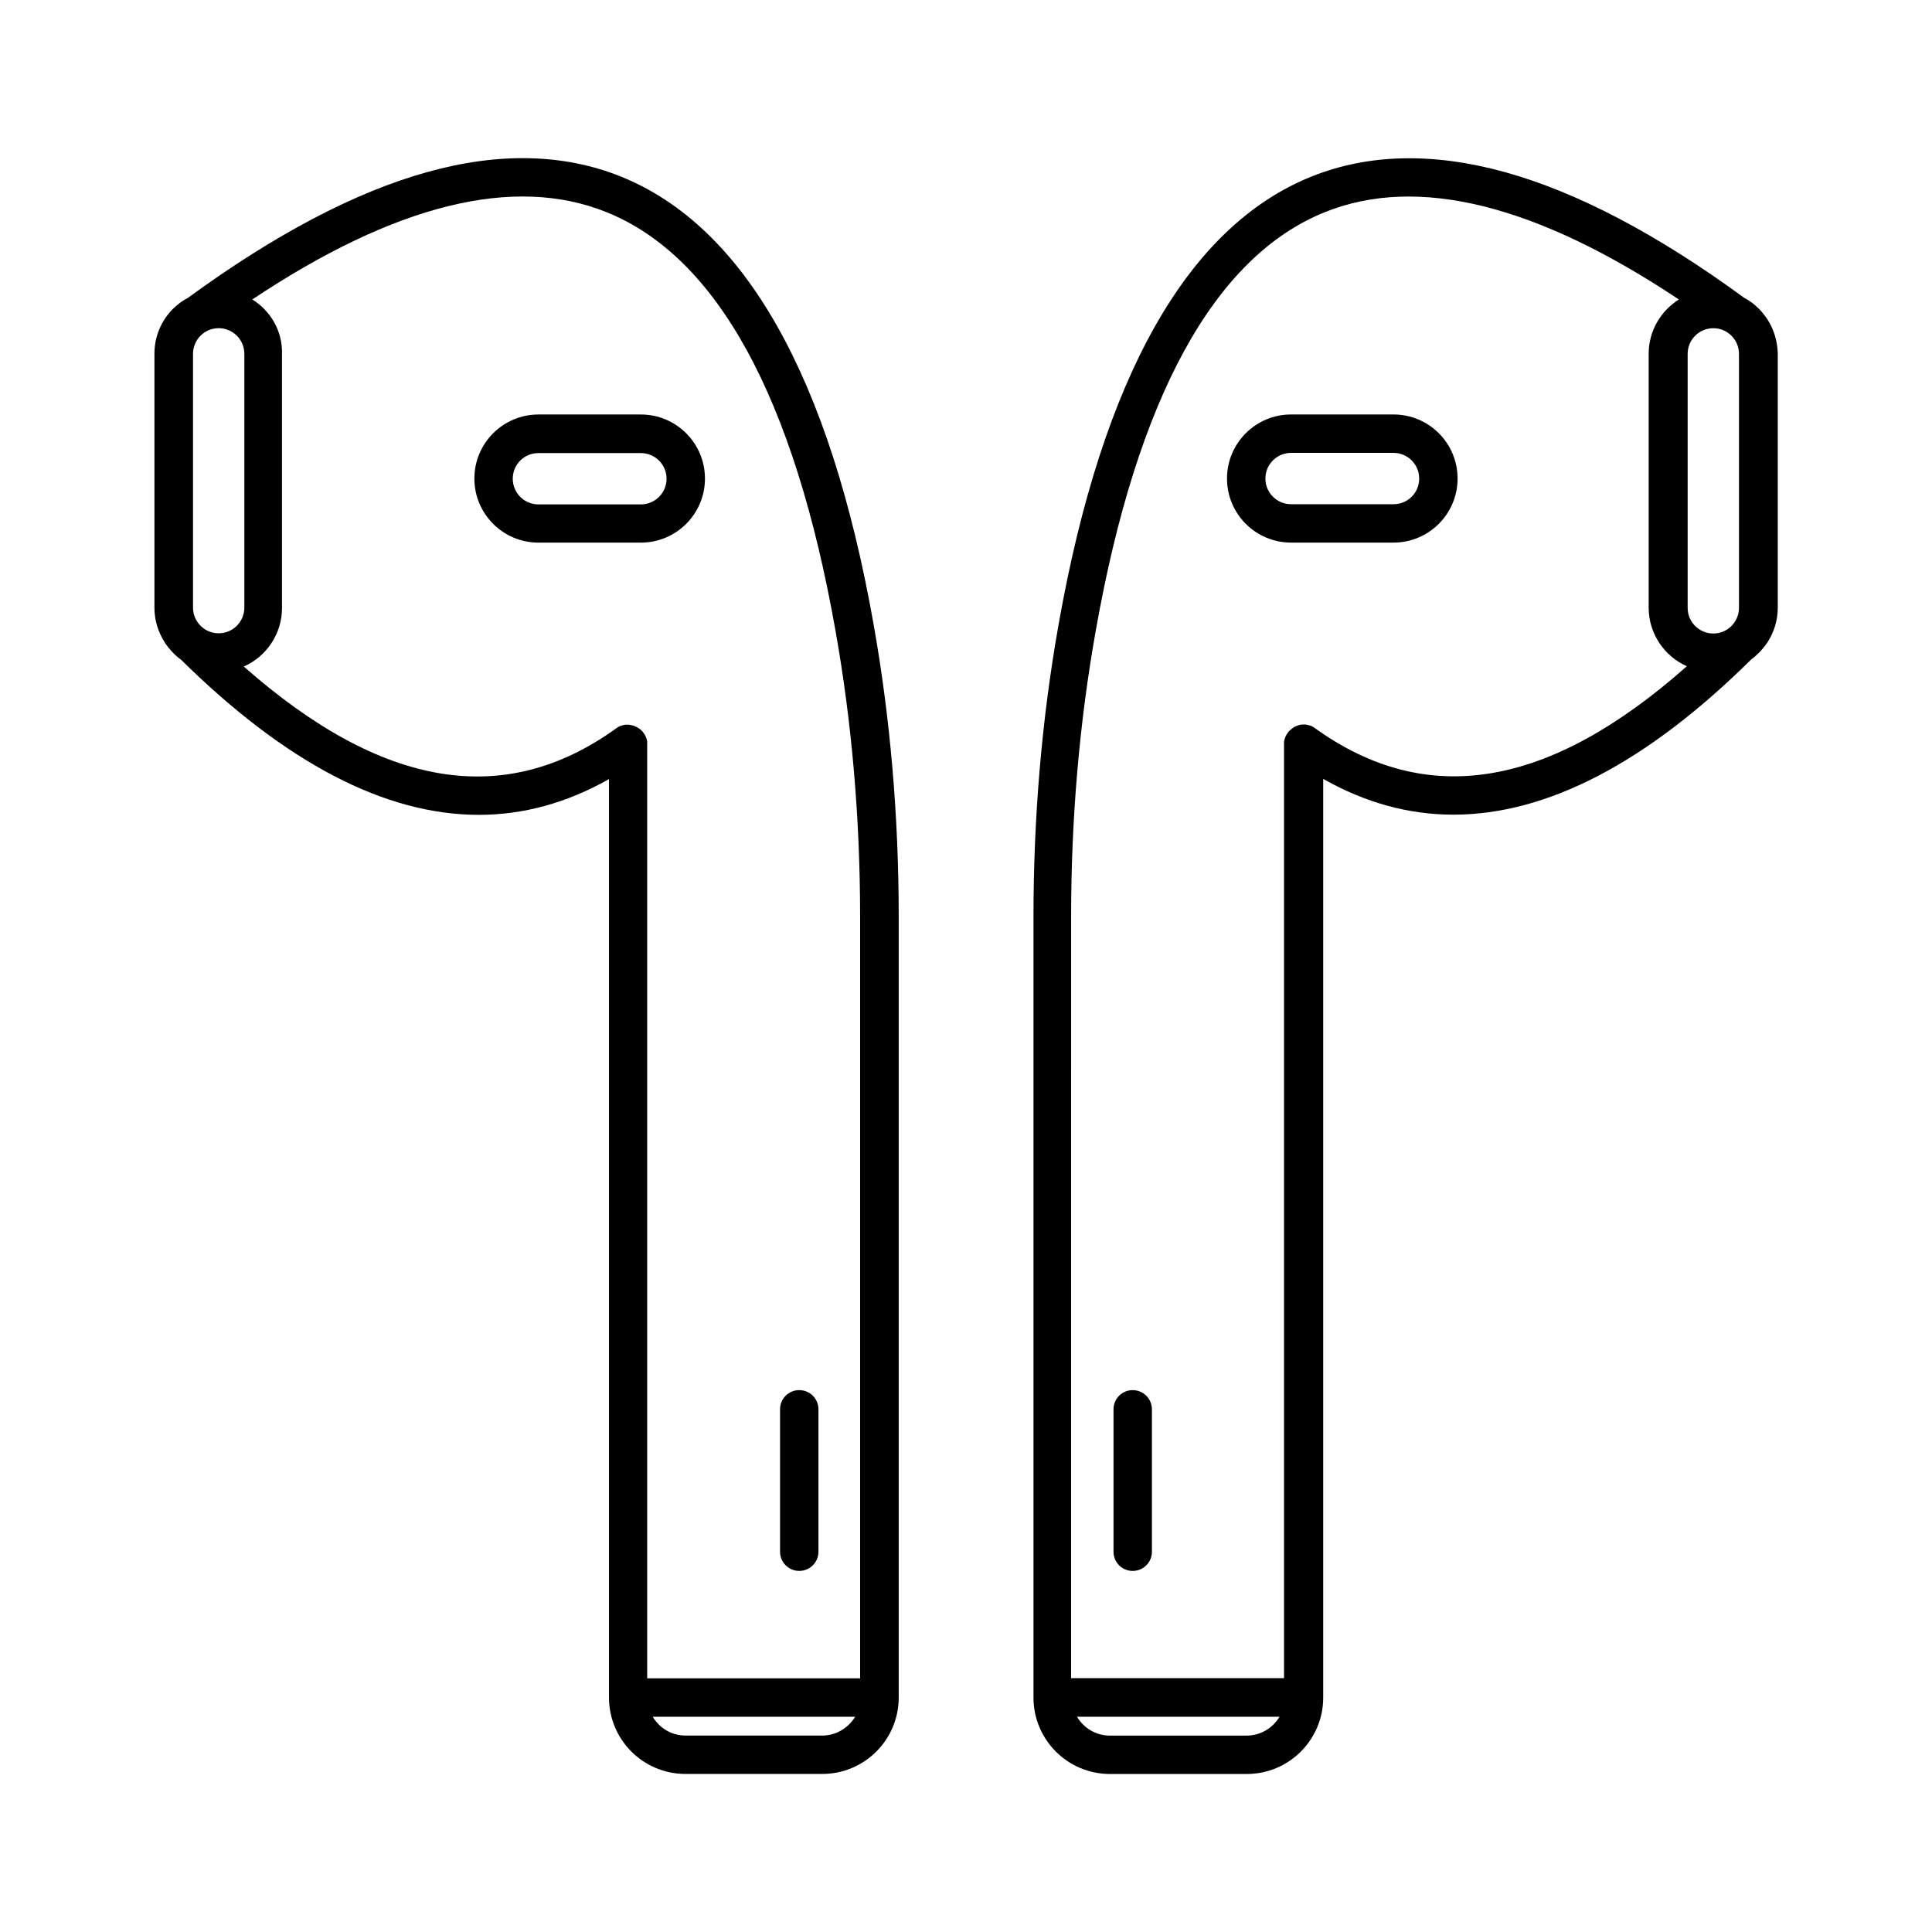
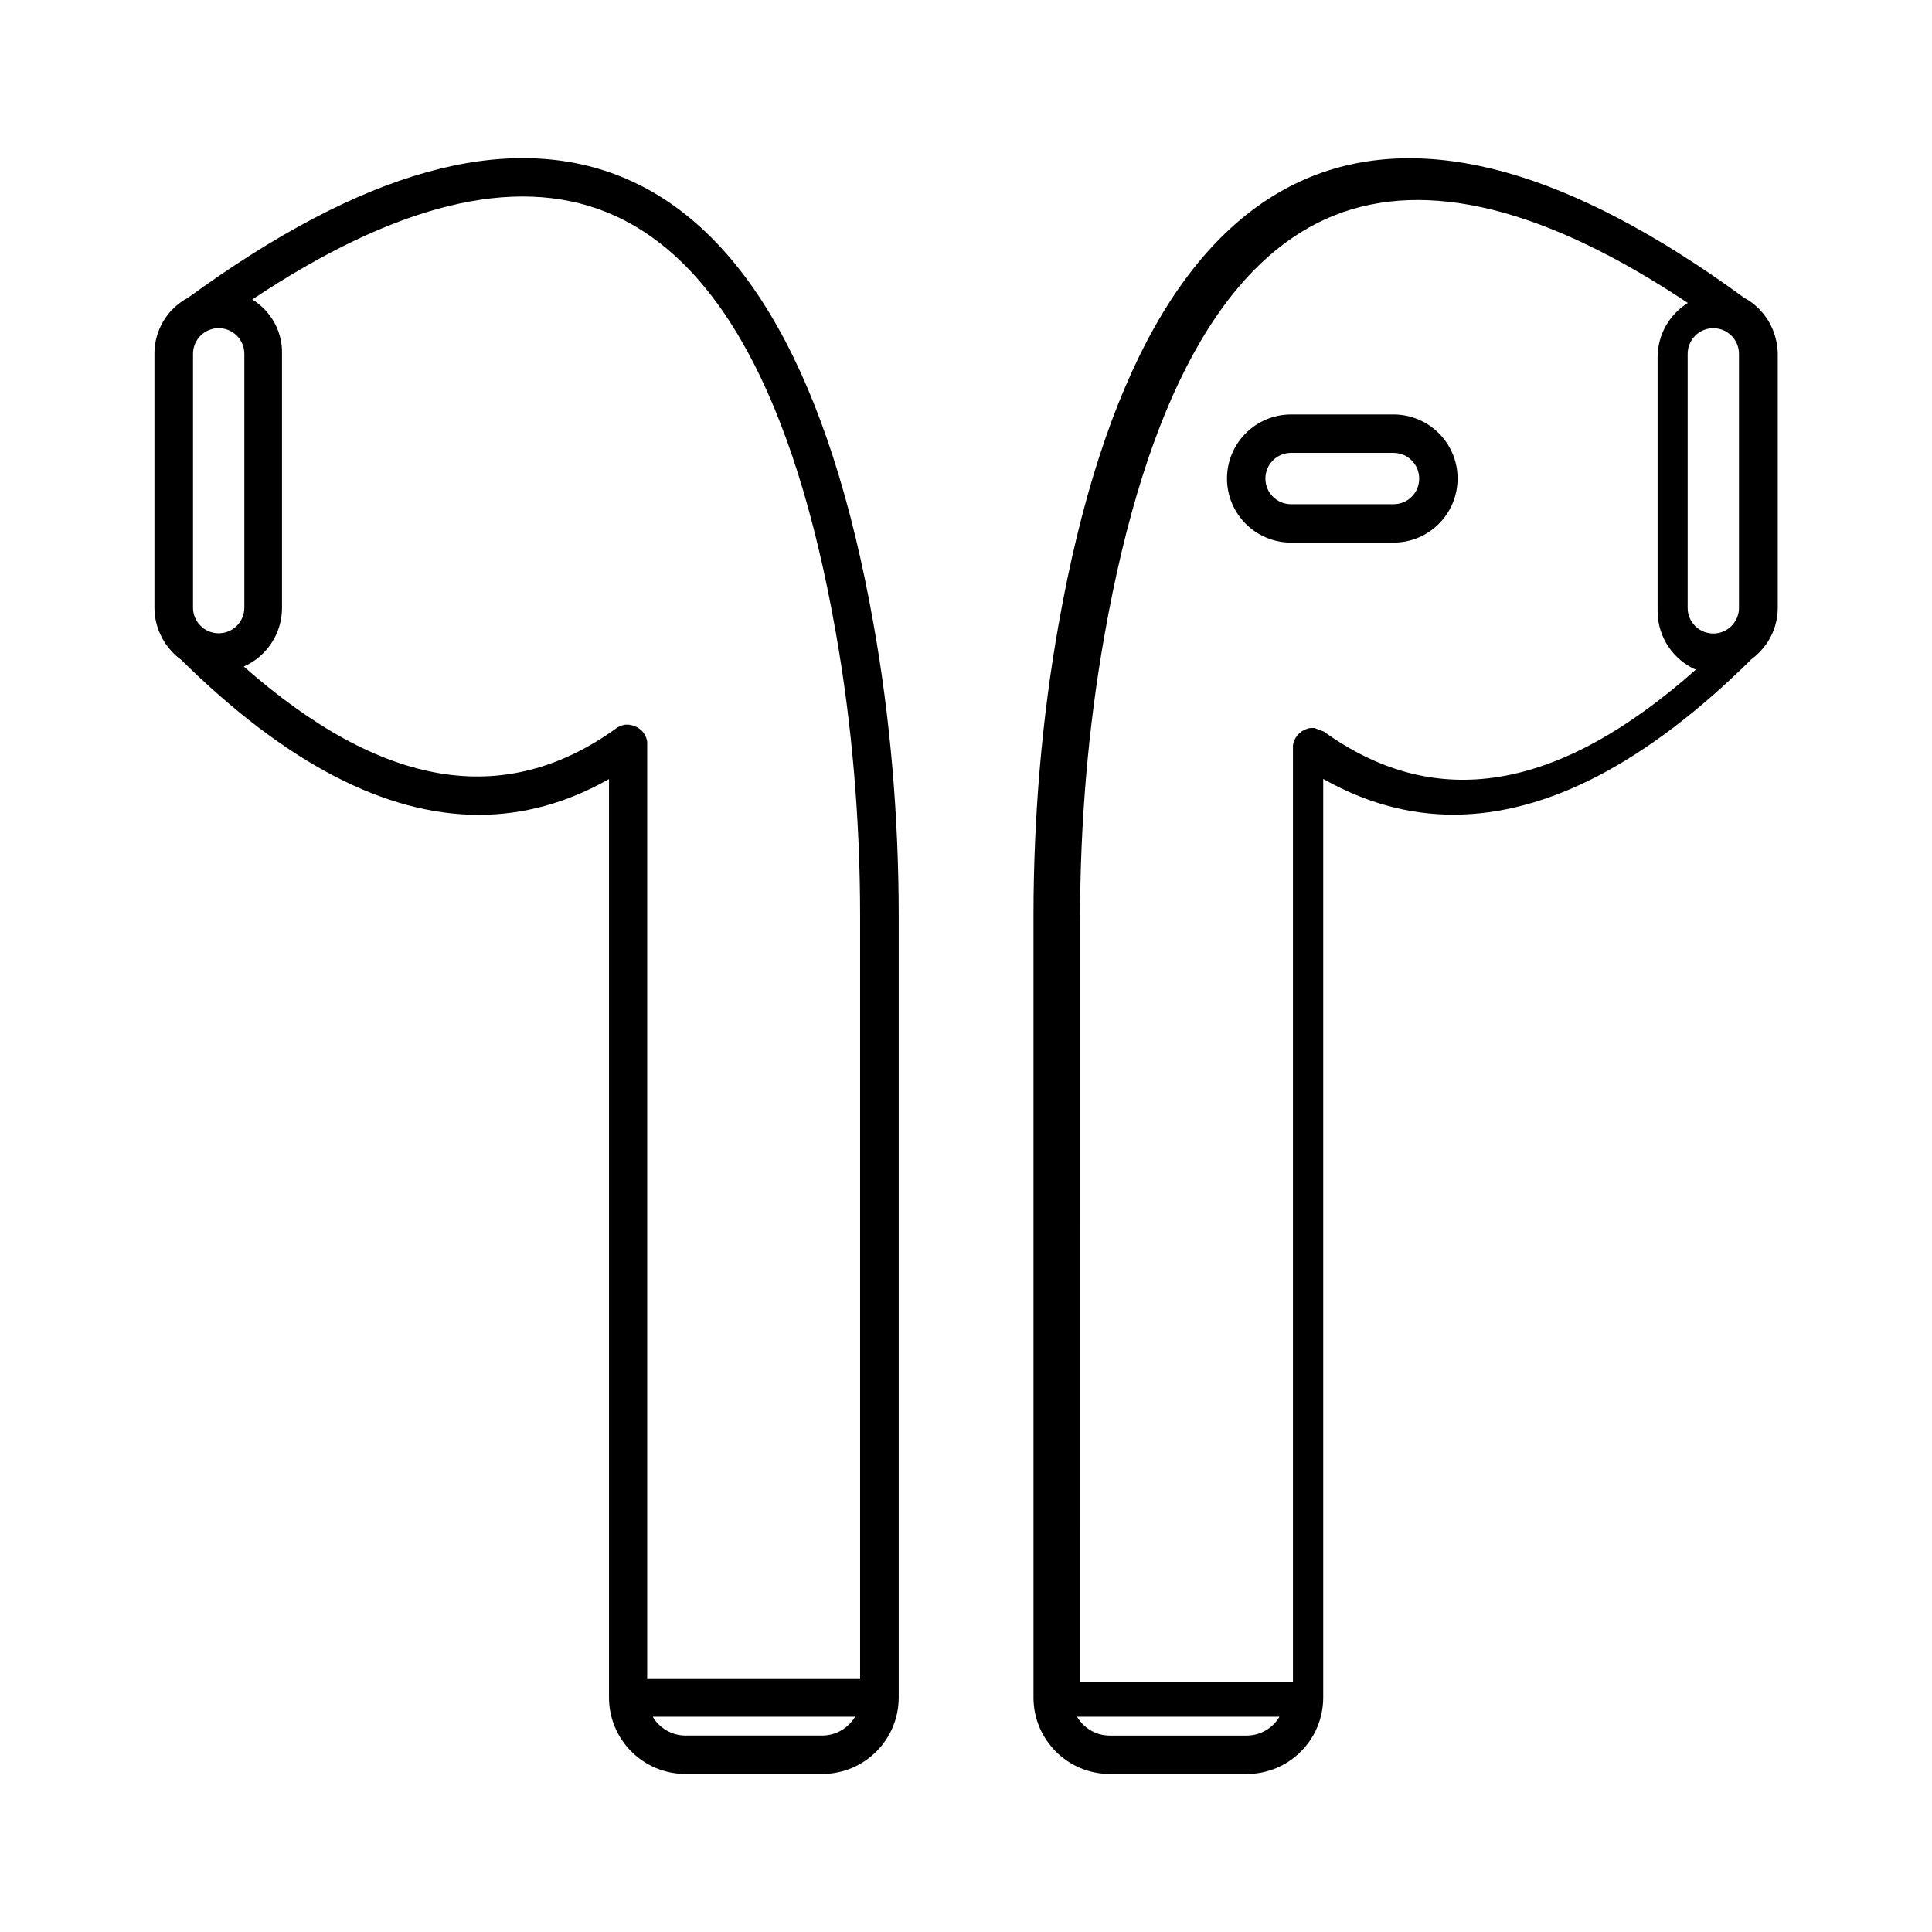
<svg xmlns="http://www.w3.org/2000/svg" fill="#000000" width="800px" height="800px" version="1.1" viewBox="144 144 512 512">
  <g>
    <path d="m187.95 314.7c1.109 1.562 2.418 2.973 3.981 4.082 27.762 27.406 54.16 41.16 78.945 41.16 11.891 0 23.375-3.176 34.512-9.473v243.39c0 11.184 9.07 20.254 20.254 20.254h36.273c11.184 0 20.254-9.07 20.254-20.254v-0.051-206.96c0-26.348-2.215-52.395-6.648-77.336-11.586-65.598-34.16-105.55-67.059-118.75-15.062-6.047-32.293-6.449-51.238-1.16-19.094 5.289-40.406 16.523-63.379 33.301-1.461 0.758-2.82 1.766-3.981 2.926l-0.453 0.453c-2.769 3.023-4.484 7.004-4.484 11.438v0.051 67.258 0.051c0 3.324 1.008 6.449 2.672 9.07 0.098 0.199 0.199 0.398 0.352 0.551zm173.96 289.24h-36.273c-3.68 0-6.902-2.016-8.664-4.988h53.656c-1.816 2.973-5.039 4.988-8.719 4.988zm-151.04-380.58c37.785-25.191 69.273-33 93.758-23.176 29.422 11.789 49.879 49.172 60.809 111.09 4.332 24.383 6.5 49.777 6.5 75.57v201.93h-56.426v-247.67-0.102-0.203-0.301c0-0.051 0-0.102-0.051-0.152 0-0.102-0.051-0.203-0.051-0.352 0-0.051 0-0.102-0.051-0.102-0.051-0.102-0.051-0.25-0.102-0.352 0-0.051 0-0.051-0.051-0.102-0.051-0.152-0.102-0.25-0.152-0.402 0 0 0-0.051-0.051-0.051-0.051-0.152-0.102-0.25-0.203-0.402l-0.051-0.051c-0.051-0.102-0.152-0.25-0.25-0.352v-0.051l-0.051-0.051c-0.102-0.102-0.152-0.203-0.25-0.301-0.051-0.051-0.051-0.051-0.102-0.102-0.102-0.102-0.152-0.152-0.25-0.25-0.051-0.051-0.102-0.102-0.152-0.102-0.102-0.051-0.152-0.152-0.25-0.203-0.051-0.051-0.102-0.102-0.152-0.102-0.102-0.051-0.152-0.102-0.25-0.152-0.051-0.051-0.102-0.051-0.152-0.102-0.102-0.051-0.203-0.102-0.301-0.152-0.051 0-0.102-0.051-0.152-0.051-0.102-0.051-0.203-0.102-0.301-0.152-0.051 0-0.102-0.051-0.152-0.051-0.102-0.051-0.203-0.051-0.352-0.102-0.051 0-0.102 0-0.152-0.051-0.102-0.051-0.203-0.051-0.352-0.051-0.051 0-0.102 0-0.152-0.051-0.102 0-0.203-0.051-0.301-0.051h-0.203-0.203-0.102-0.25-0.25c-0.102 0-0.152 0-0.203 0.051-0.102 0-0.203 0.051-0.25 0.051-0.051 0-0.152 0.051-0.203 0.051-0.102 0-0.203 0.051-0.301 0.102-0.051 0-0.102 0.051-0.203 0.051-0.102 0.051-0.203 0.051-0.301 0.102-0.051 0.051-0.102 0.051-0.152 0.102-0.102 0.051-0.203 0.102-0.301 0.152-0.051 0.051-0.102 0.051-0.152 0.102-0.102 0.051-0.203 0.102-0.25 0.152 0 0-0.051 0-0.051 0.051-29.574 21.312-61.969 15.973-98.695-16.375 5.945-2.621 10.125-8.613 10.125-15.516v-67.355c0.152-6.047-3.023-11.387-7.859-14.41zm-15.719 14.41c0-3.727 3.023-6.801 6.801-6.801 3.727 0 6.801 3.023 6.801 6.801v67.258c0 3.727-3.023 6.801-6.801 6.801-3.727 0-6.801-3.023-6.801-6.801z" />
-     <path d="m286.69 287.8h27.156c9.371 0 16.977-7.609 16.977-16.977 0-9.371-7.609-16.977-16.977-16.977h-27.156c-9.371 0-16.977 7.609-16.977 16.977 0 9.367 7.606 16.977 16.977 16.977zm0-23.73h27.156c3.727 0 6.801 3.023 6.801 6.801 0 3.727-3.023 6.801-6.801 6.801h-27.156c-3.727 0-6.801-3.023-6.801-6.801s3.023-6.801 6.801-6.801z" />
-     <path d="m355.81 560.31c2.82 0 5.09-2.266 5.09-5.09v-37.734c0-2.82-2.266-5.09-5.09-5.09-2.82 0-5.09 2.266-5.09 5.09v37.734c0.004 2.82 2.269 5.09 5.09 5.09z" />
    <path d="m513.3 253.84h-27.156c-9.371 0-16.977 7.609-16.977 16.977 0 9.371 7.609 16.977 16.977 16.977h27.156c9.371 0 16.977-7.609 16.977-16.977 0.004-9.371-7.606-16.977-16.977-16.977zm0 23.781h-27.156c-3.727 0-6.801-3.023-6.801-6.801 0-3.727 3.023-6.801 6.801-6.801h27.156c3.727 0 6.801 3.023 6.801 6.801 0 3.777-3.023 6.801-6.801 6.801z" />
-     <path d="m610.59 226.34v0c-0.152-0.203-0.301-0.352-0.453-0.504-1.16-1.16-2.469-2.168-3.93-2.922-22.973-16.828-44.285-28.012-63.379-33.301-18.941-5.238-36.172-4.887-51.238 1.16-32.898 13.199-55.469 53.152-67.059 118.75-4.434 24.938-6.648 50.984-6.648 77.336v206.96 0.051c0 11.184 9.07 20.254 20.254 20.254h36.273c11.184 0 20.254-9.07 20.254-20.254v-243.45c11.133 6.297 22.621 9.473 34.512 9.473 24.789 0 51.238-13.754 78.945-41.16 1.512-1.109 2.871-2.519 3.981-4.082 0.102-0.152 0.25-0.352 0.352-0.504 1.664-2.621 2.672-5.742 2.672-9.07v-0.051-67.254-0.051c-0.102-4.383-1.762-8.414-4.535-11.387zm-136.23 377.61h-36.273c-3.68 0-6.902-2.016-8.664-4.988h53.656c-1.766 2.973-4.988 4.988-8.719 4.988zm18.137-266.97s-0.051 0-0.051-0.051c-0.102-0.051-0.152-0.102-0.25-0.152-0.051-0.051-0.102-0.051-0.152-0.102-0.102-0.051-0.203-0.102-0.301-0.152-0.051-0.051-0.102-0.051-0.152-0.102-0.102-0.051-0.203-0.102-0.301-0.102-0.051 0-0.102-0.051-0.203-0.051-0.102-0.051-0.203-0.051-0.301-0.102-0.051 0-0.152-0.051-0.203-0.051-0.102 0-0.203-0.051-0.301-0.051-0.051 0-0.152 0-0.203-0.051h-0.301-0.203-0.102-0.203-0.203c-0.102 0-0.203 0-0.352 0.051h-0.152c-0.102 0-0.25 0.051-0.352 0.102-0.051 0-0.102 0-0.102 0.051-0.102 0.051-0.25 0.051-0.352 0.102-0.051 0-0.051 0.051-0.102 0.051-0.102 0.051-0.203 0.102-0.352 0.152-0.051 0-0.102 0.051-0.102 0.051-0.102 0.051-0.203 0.102-0.301 0.152-0.051 0.051-0.102 0.051-0.152 0.102-0.102 0.051-0.203 0.102-0.25 0.203-0.051 0.051-0.102 0.051-0.152 0.102-0.102 0.051-0.152 0.152-0.25 0.203-0.051 0.051-0.102 0.102-0.152 0.102l-0.352 0.352c-0.102 0.102-0.152 0.203-0.25 0.301l-0.051 0.051v0.051c-0.102 0.102-0.152 0.25-0.25 0.352 0 0-0.051 0.051-0.051 0.051-0.051 0.102-0.152 0.25-0.203 0.402 0 0 0 0.051-0.051 0.051-0.051 0.102-0.102 0.25-0.152 0.402 0 0.051 0 0.051-0.051 0.102-0.051 0.102-0.051 0.25-0.102 0.352 0 0.051 0 0.102-0.051 0.102 0 0.102-0.051 0.203-0.051 0.352 0 0.051 0 0.102-0.051 0.152v0.301 0.203 0.102 247.62h-56.426l0.004-201.88c0-25.797 2.168-51.188 6.5-75.57 10.934-61.918 31.438-99.301 60.809-111.09 24.484-9.824 55.973-2.016 93.758 23.176-4.836 3.023-8.012 8.363-8.012 14.41v67.258c0 6.902 4.18 12.898 10.125 15.516-36.574 32.395-68.918 37.734-98.543 16.426zm112.35-31.891c0 3.727-3.023 6.801-6.801 6.801-3.727 0-6.801-3.023-6.801-6.801v-67.309c0-3.727 3.023-6.801 6.801-6.801 3.727 0 6.801 3.023 6.801 6.801z" />
-     <path d="m444.18 512.4c-2.82 0-5.09 2.266-5.09 5.09v37.734c0 2.82 2.266 5.09 5.09 5.09 2.82 0 5.09-2.266 5.09-5.09v-37.734c-0.004-2.824-2.269-5.09-5.09-5.09z" />
+     <path d="m610.59 226.34v0c-0.152-0.203-0.301-0.352-0.453-0.504-1.16-1.16-2.469-2.168-3.93-2.922-22.973-16.828-44.285-28.012-63.379-33.301-18.941-5.238-36.172-4.887-51.238 1.16-32.898 13.199-55.469 53.152-67.059 118.75-4.434 24.938-6.648 50.984-6.648 77.336v206.96 0.051c0 11.184 9.07 20.254 20.254 20.254h36.273c11.184 0 20.254-9.07 20.254-20.254v-243.45c11.133 6.297 22.621 9.473 34.512 9.473 24.789 0 51.238-13.754 78.945-41.16 1.512-1.109 2.871-2.519 3.981-4.082 0.102-0.152 0.25-0.352 0.352-0.504 1.664-2.621 2.672-5.742 2.672-9.07v-0.051-67.254-0.051c-0.102-4.383-1.762-8.414-4.535-11.387zm-136.23 377.61h-36.273c-3.68 0-6.902-2.016-8.664-4.988h53.656c-1.766 2.973-4.988 4.988-8.719 4.988zm18.137-266.97s-0.051 0-0.051-0.051h-0.301-0.203-0.102-0.203-0.203c-0.102 0-0.203 0-0.352 0.051h-0.152c-0.102 0-0.25 0.051-0.352 0.102-0.051 0-0.102 0-0.102 0.051-0.102 0.051-0.25 0.051-0.352 0.102-0.051 0-0.051 0.051-0.102 0.051-0.102 0.051-0.203 0.102-0.352 0.152-0.051 0-0.102 0.051-0.102 0.051-0.102 0.051-0.203 0.102-0.301 0.152-0.051 0.051-0.102 0.051-0.152 0.102-0.102 0.051-0.203 0.102-0.25 0.203-0.051 0.051-0.102 0.051-0.152 0.102-0.102 0.051-0.152 0.152-0.25 0.203-0.051 0.051-0.102 0.102-0.152 0.102l-0.352 0.352c-0.102 0.102-0.152 0.203-0.25 0.301l-0.051 0.051v0.051c-0.102 0.102-0.152 0.25-0.25 0.352 0 0-0.051 0.051-0.051 0.051-0.051 0.102-0.152 0.25-0.203 0.402 0 0 0 0.051-0.051 0.051-0.051 0.102-0.102 0.25-0.152 0.402 0 0.051 0 0.051-0.051 0.102-0.051 0.102-0.051 0.25-0.102 0.352 0 0.051 0 0.102-0.051 0.102 0 0.102-0.051 0.203-0.051 0.352 0 0.051 0 0.102-0.051 0.152v0.301 0.203 0.102 247.62h-56.426l0.004-201.88c0-25.797 2.168-51.188 6.5-75.57 10.934-61.918 31.438-99.301 60.809-111.09 24.484-9.824 55.973-2.016 93.758 23.176-4.836 3.023-8.012 8.363-8.012 14.41v67.258c0 6.902 4.18 12.898 10.125 15.516-36.574 32.395-68.918 37.734-98.543 16.426zm112.35-31.891c0 3.727-3.023 6.801-6.801 6.801-3.727 0-6.801-3.023-6.801-6.801v-67.309c0-3.727 3.023-6.801 6.801-6.801 3.727 0 6.801 3.023 6.801 6.801z" />
  </g>
</svg>